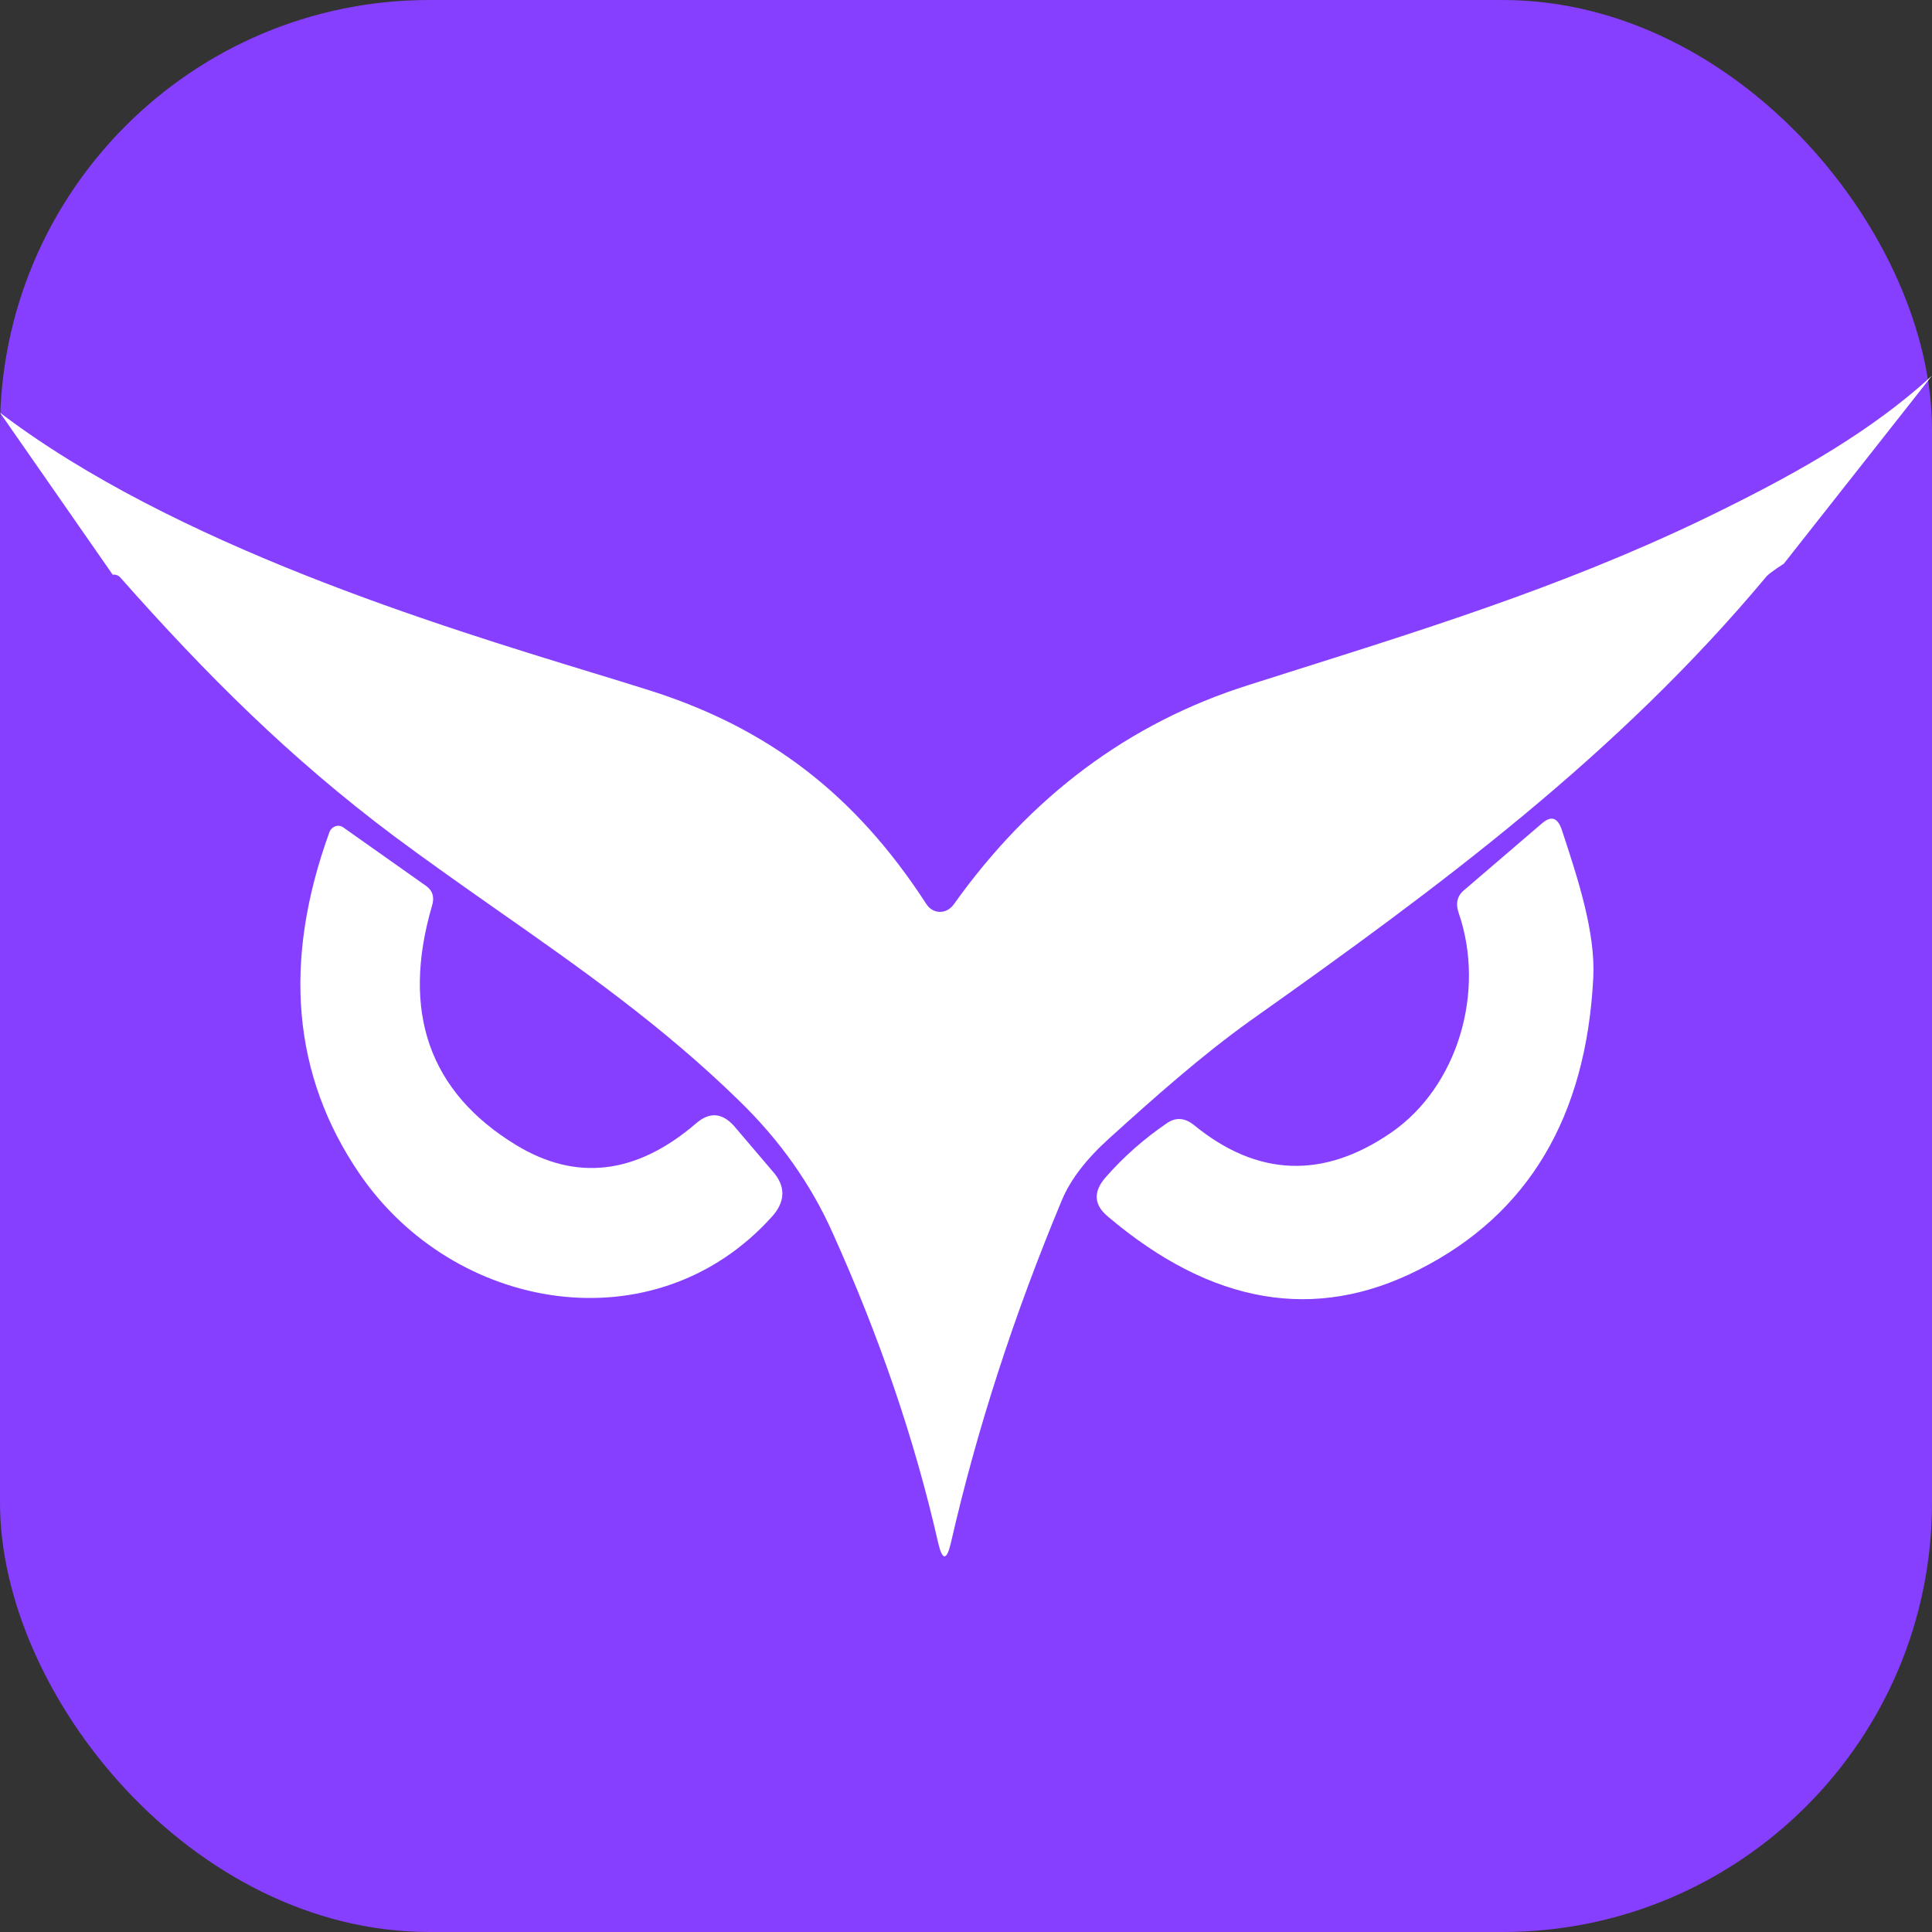
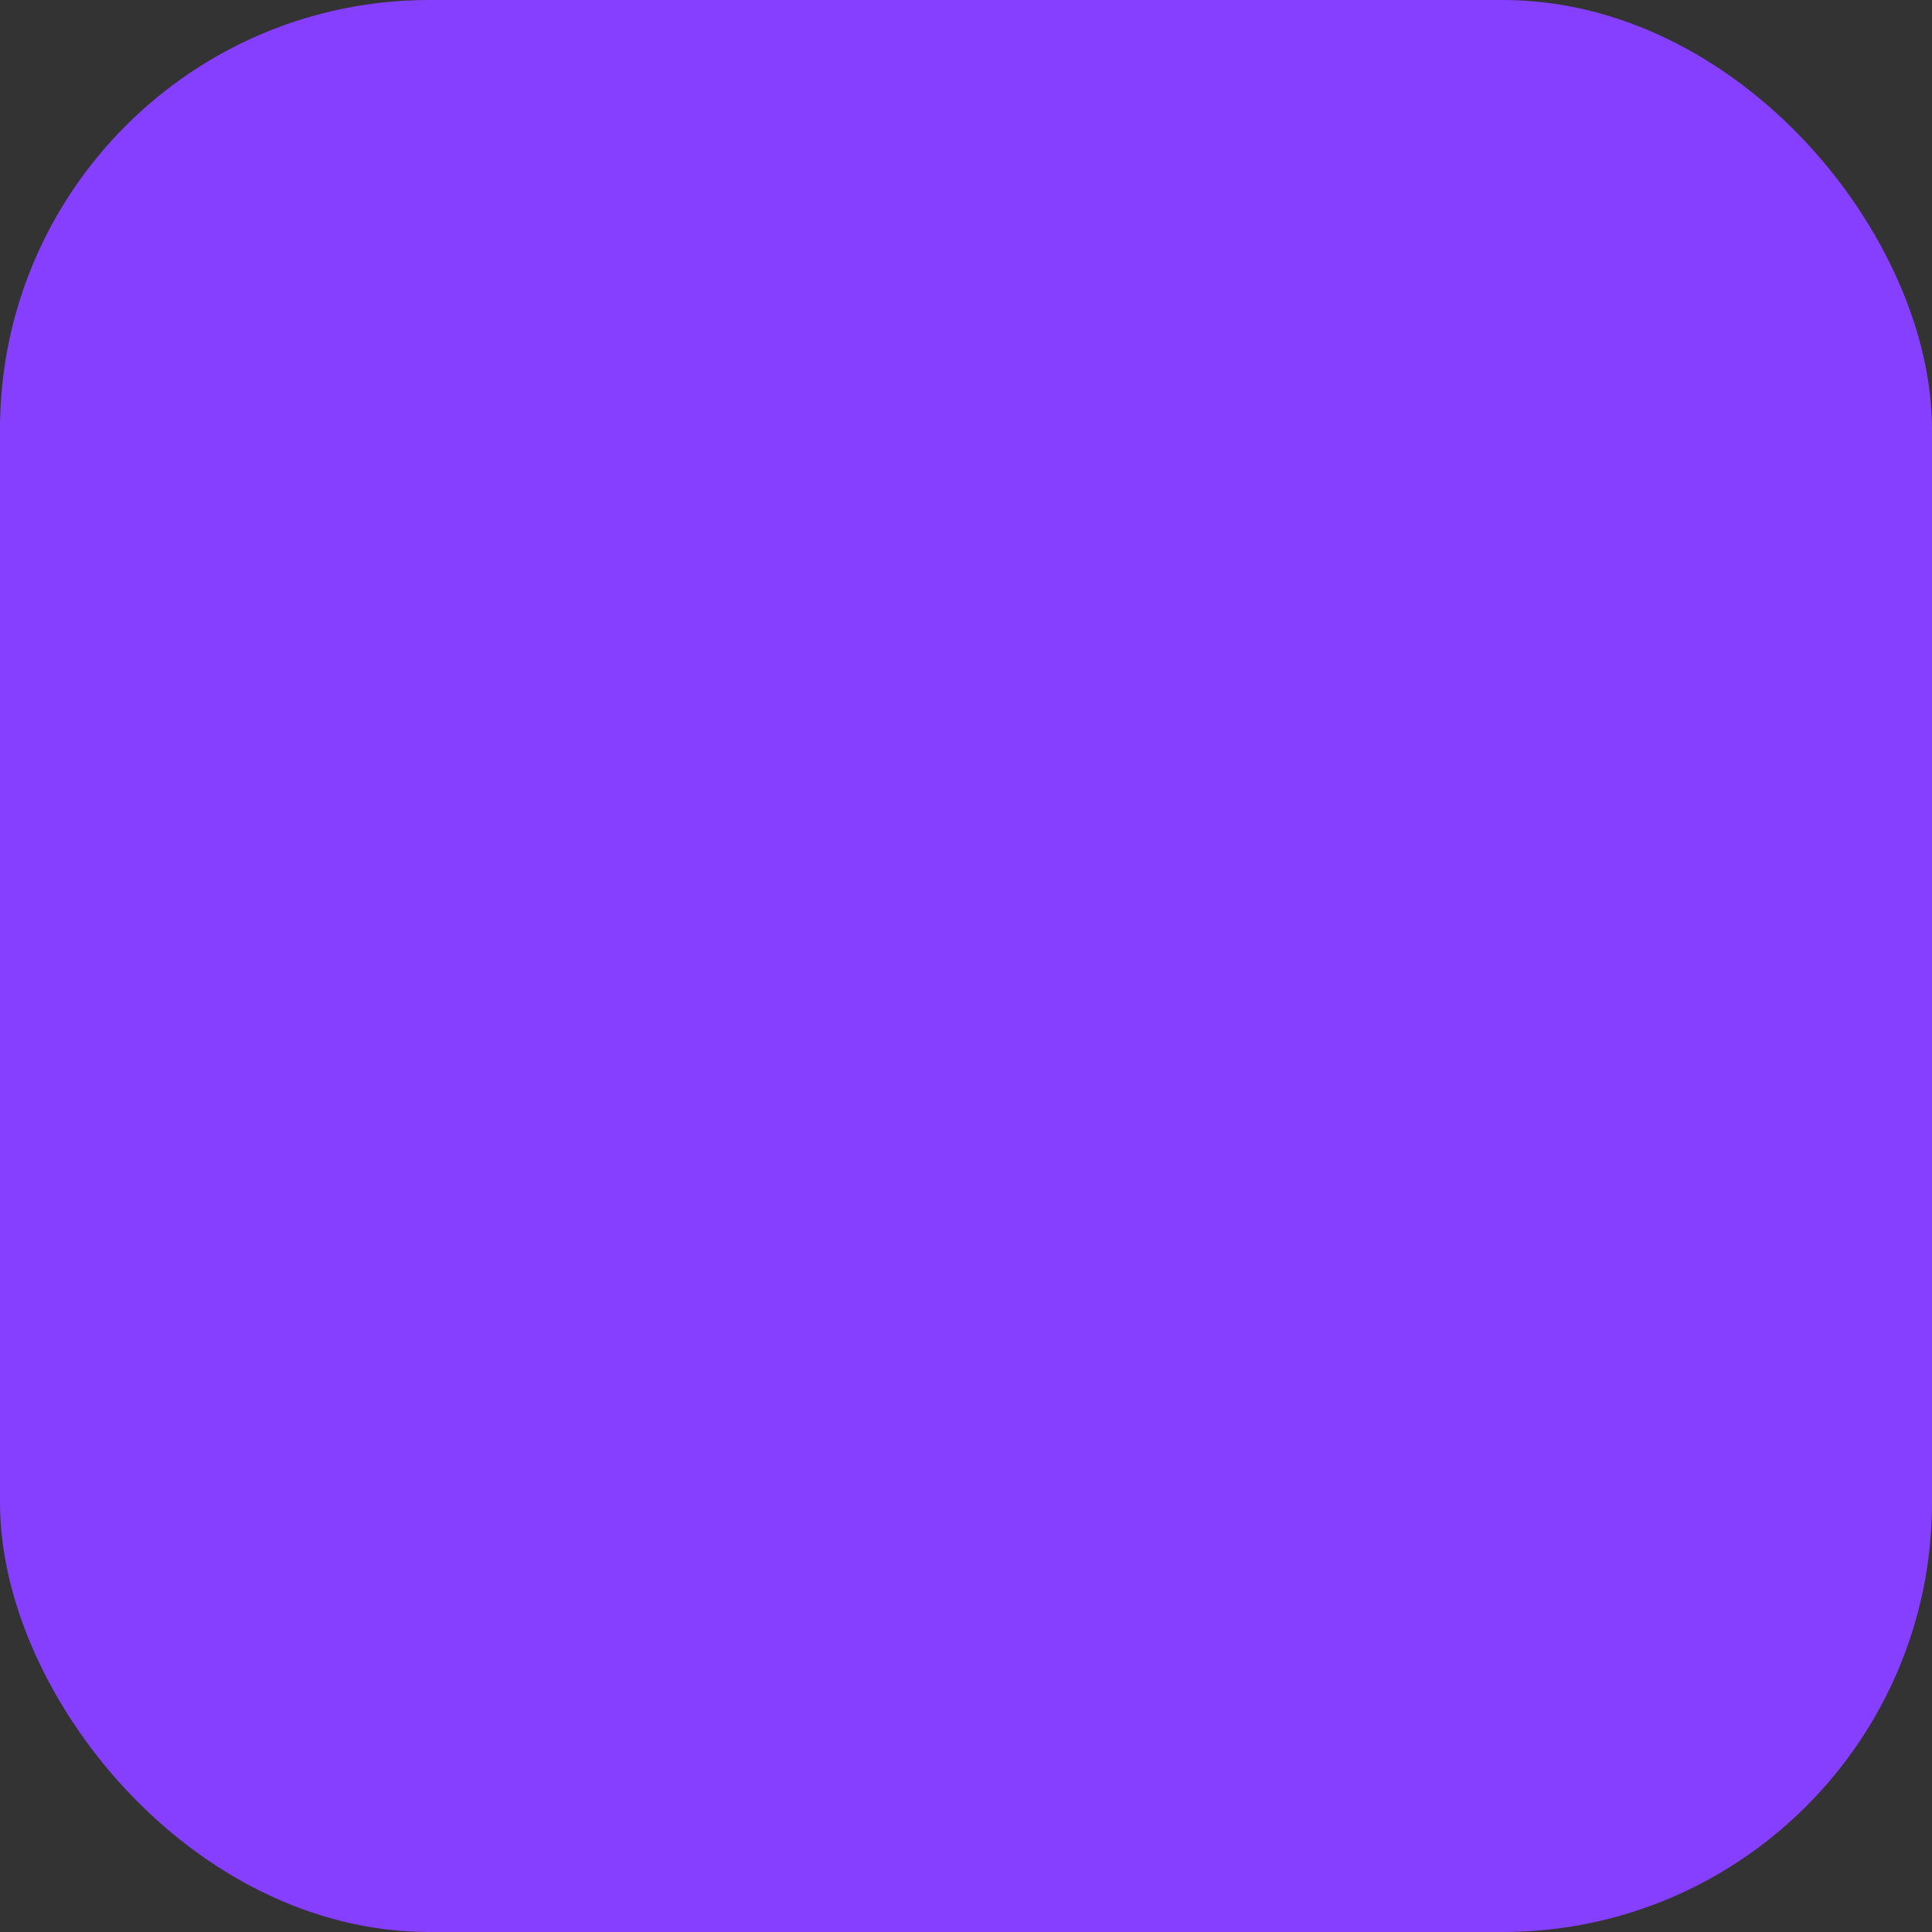
<svg xmlns="http://www.w3.org/2000/svg" width="36" height="36" viewBox="0 0 36 36" fill="none">
  <rect x="0" y="0" width="36" height="36" fill="#333333" stroke="none" />
  <rect width="36" height="36" rx="8" fill="#863FFF" />
-   <path fill-rule="evenodd" clip-rule="evenodd" d="M2.101 10.71L0 7.69C3.238 10.151 8.163 11.656 11.049 12.538C11.441 12.658 11.795 12.766 12.103 12.864C14.303 13.561 15.927 14.788 17.261 16.845C17.381 17.033 17.63 17.044 17.769 16.856C19.203 14.843 21.026 13.472 23.267 12.764L24.169 12.478C26.901 11.615 29.534 10.782 32.199 9.447C33.526 8.787 34.889 8.021 36 7L33.238 10.505C33.203 10.432 33.273 10.578 33.238 10.505C33.238 10.505 32.986 10.663 32.916 10.741C30.138 14.069 26.822 16.524 23.307 19.012C22.38 19.675 21.524 20.439 20.667 21.213C20.239 21.6 19.951 21.976 19.791 22.352C18.904 24.475 18.208 26.609 17.72 28.743C17.64 29.086 17.56 29.086 17.48 28.743C17.043 26.819 16.386 24.906 15.519 22.982C15.111 22.064 14.523 21.235 13.756 20.494C12.334 19.108 10.827 18.052 9.288 16.973C8.641 16.519 7.988 16.061 7.333 15.573C5.401 14.124 3.848 12.576 2.244 10.763C2.203 10.717 2.15 10.701 2.101 10.71ZM6.695 21.865C8.458 24.453 12.202 25.094 14.383 22.672C14.642 22.385 14.642 22.097 14.393 21.821L13.677 20.98C13.457 20.737 13.228 20.715 12.979 20.925C11.864 21.887 10.738 22.02 9.613 21.334C8 20.35 7.472 18.857 8.05 16.878C8.086 16.758 8.075 16.662 8.018 16.584C7.996 16.554 7.967 16.527 7.931 16.502L6.397 15.418C6.349 15.383 6.29 15.379 6.239 15.4C6.195 15.418 6.157 15.455 6.138 15.507C5.262 17.917 5.451 20.04 6.695 21.865ZM20.648 22.672C22.58 24.309 24.512 24.64 26.444 23.656C28.475 22.628 29.56 20.814 29.689 18.205C29.728 17.372 29.404 16.383 29.131 15.55L29.102 15.463C29.023 15.23 28.903 15.197 28.734 15.341L27.29 16.579C27.15 16.69 27.12 16.834 27.18 17.011C27.688 18.481 27.16 20.25 25.926 21.102C24.66 21.976 23.426 21.931 22.241 20.958C22.072 20.826 21.902 20.814 21.733 20.936C21.314 21.224 20.936 21.555 20.598 21.942C20.369 22.208 20.379 22.451 20.648 22.672Z" fill="white" />
</svg>